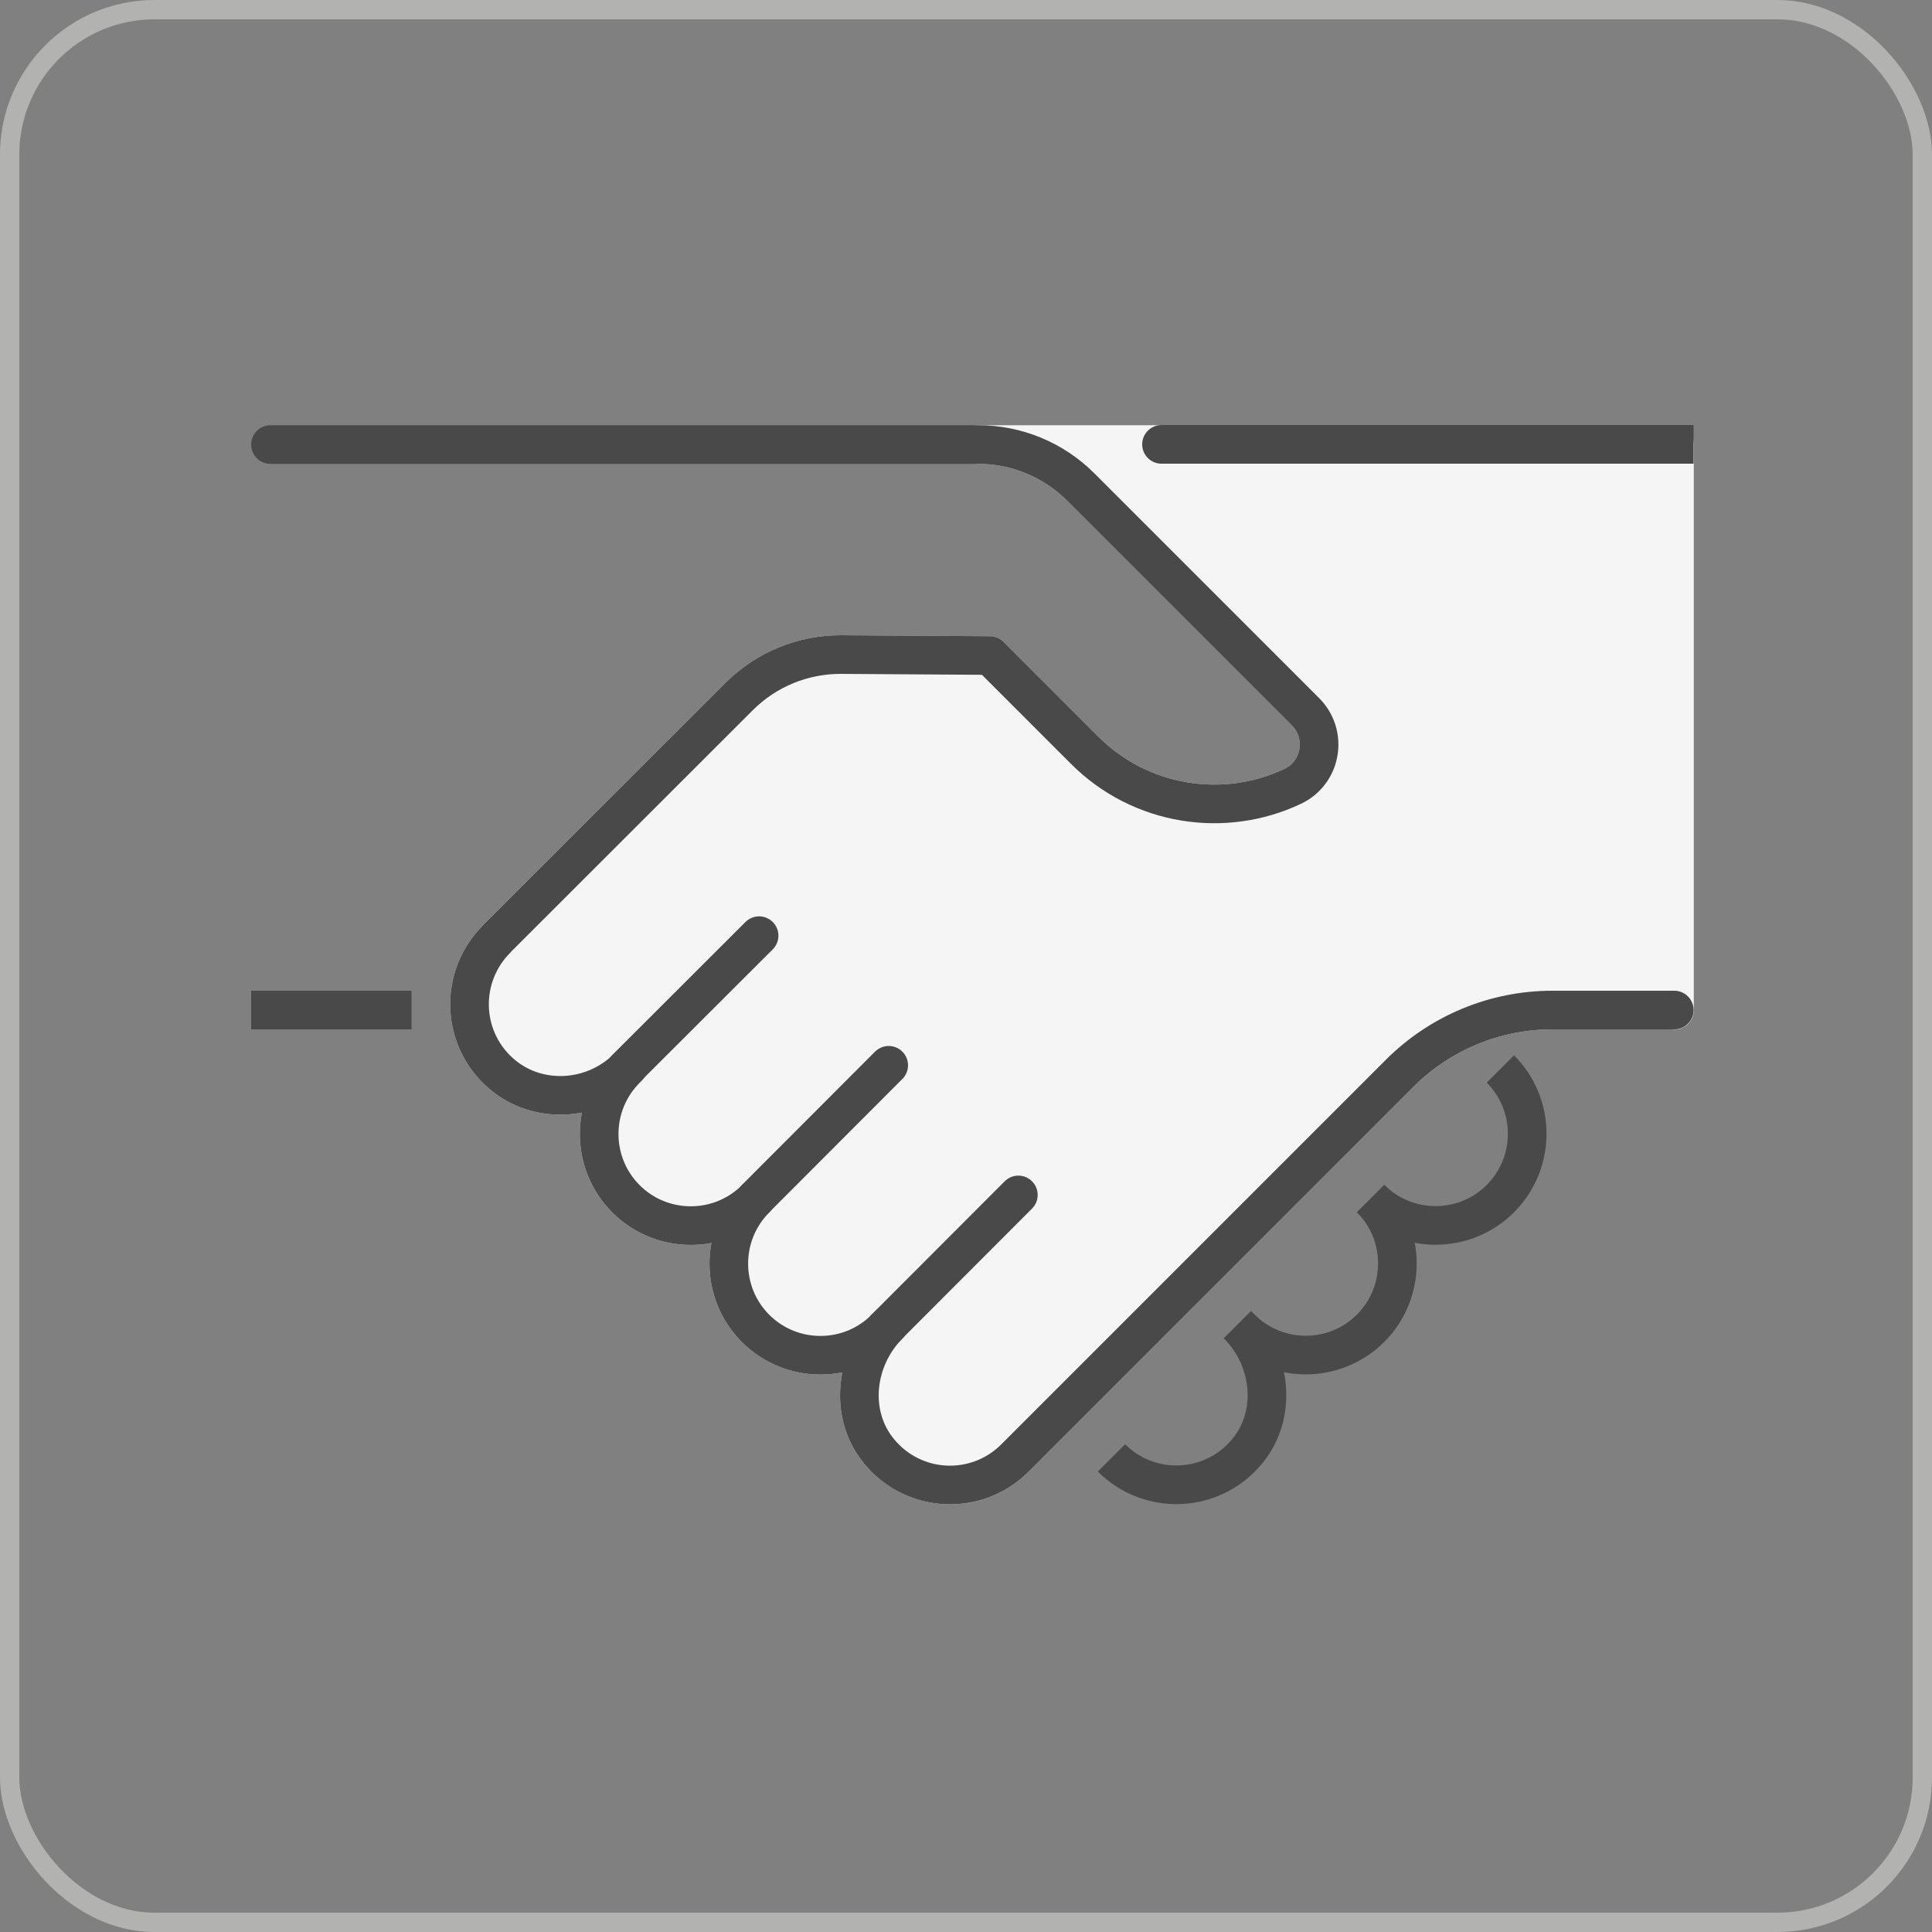
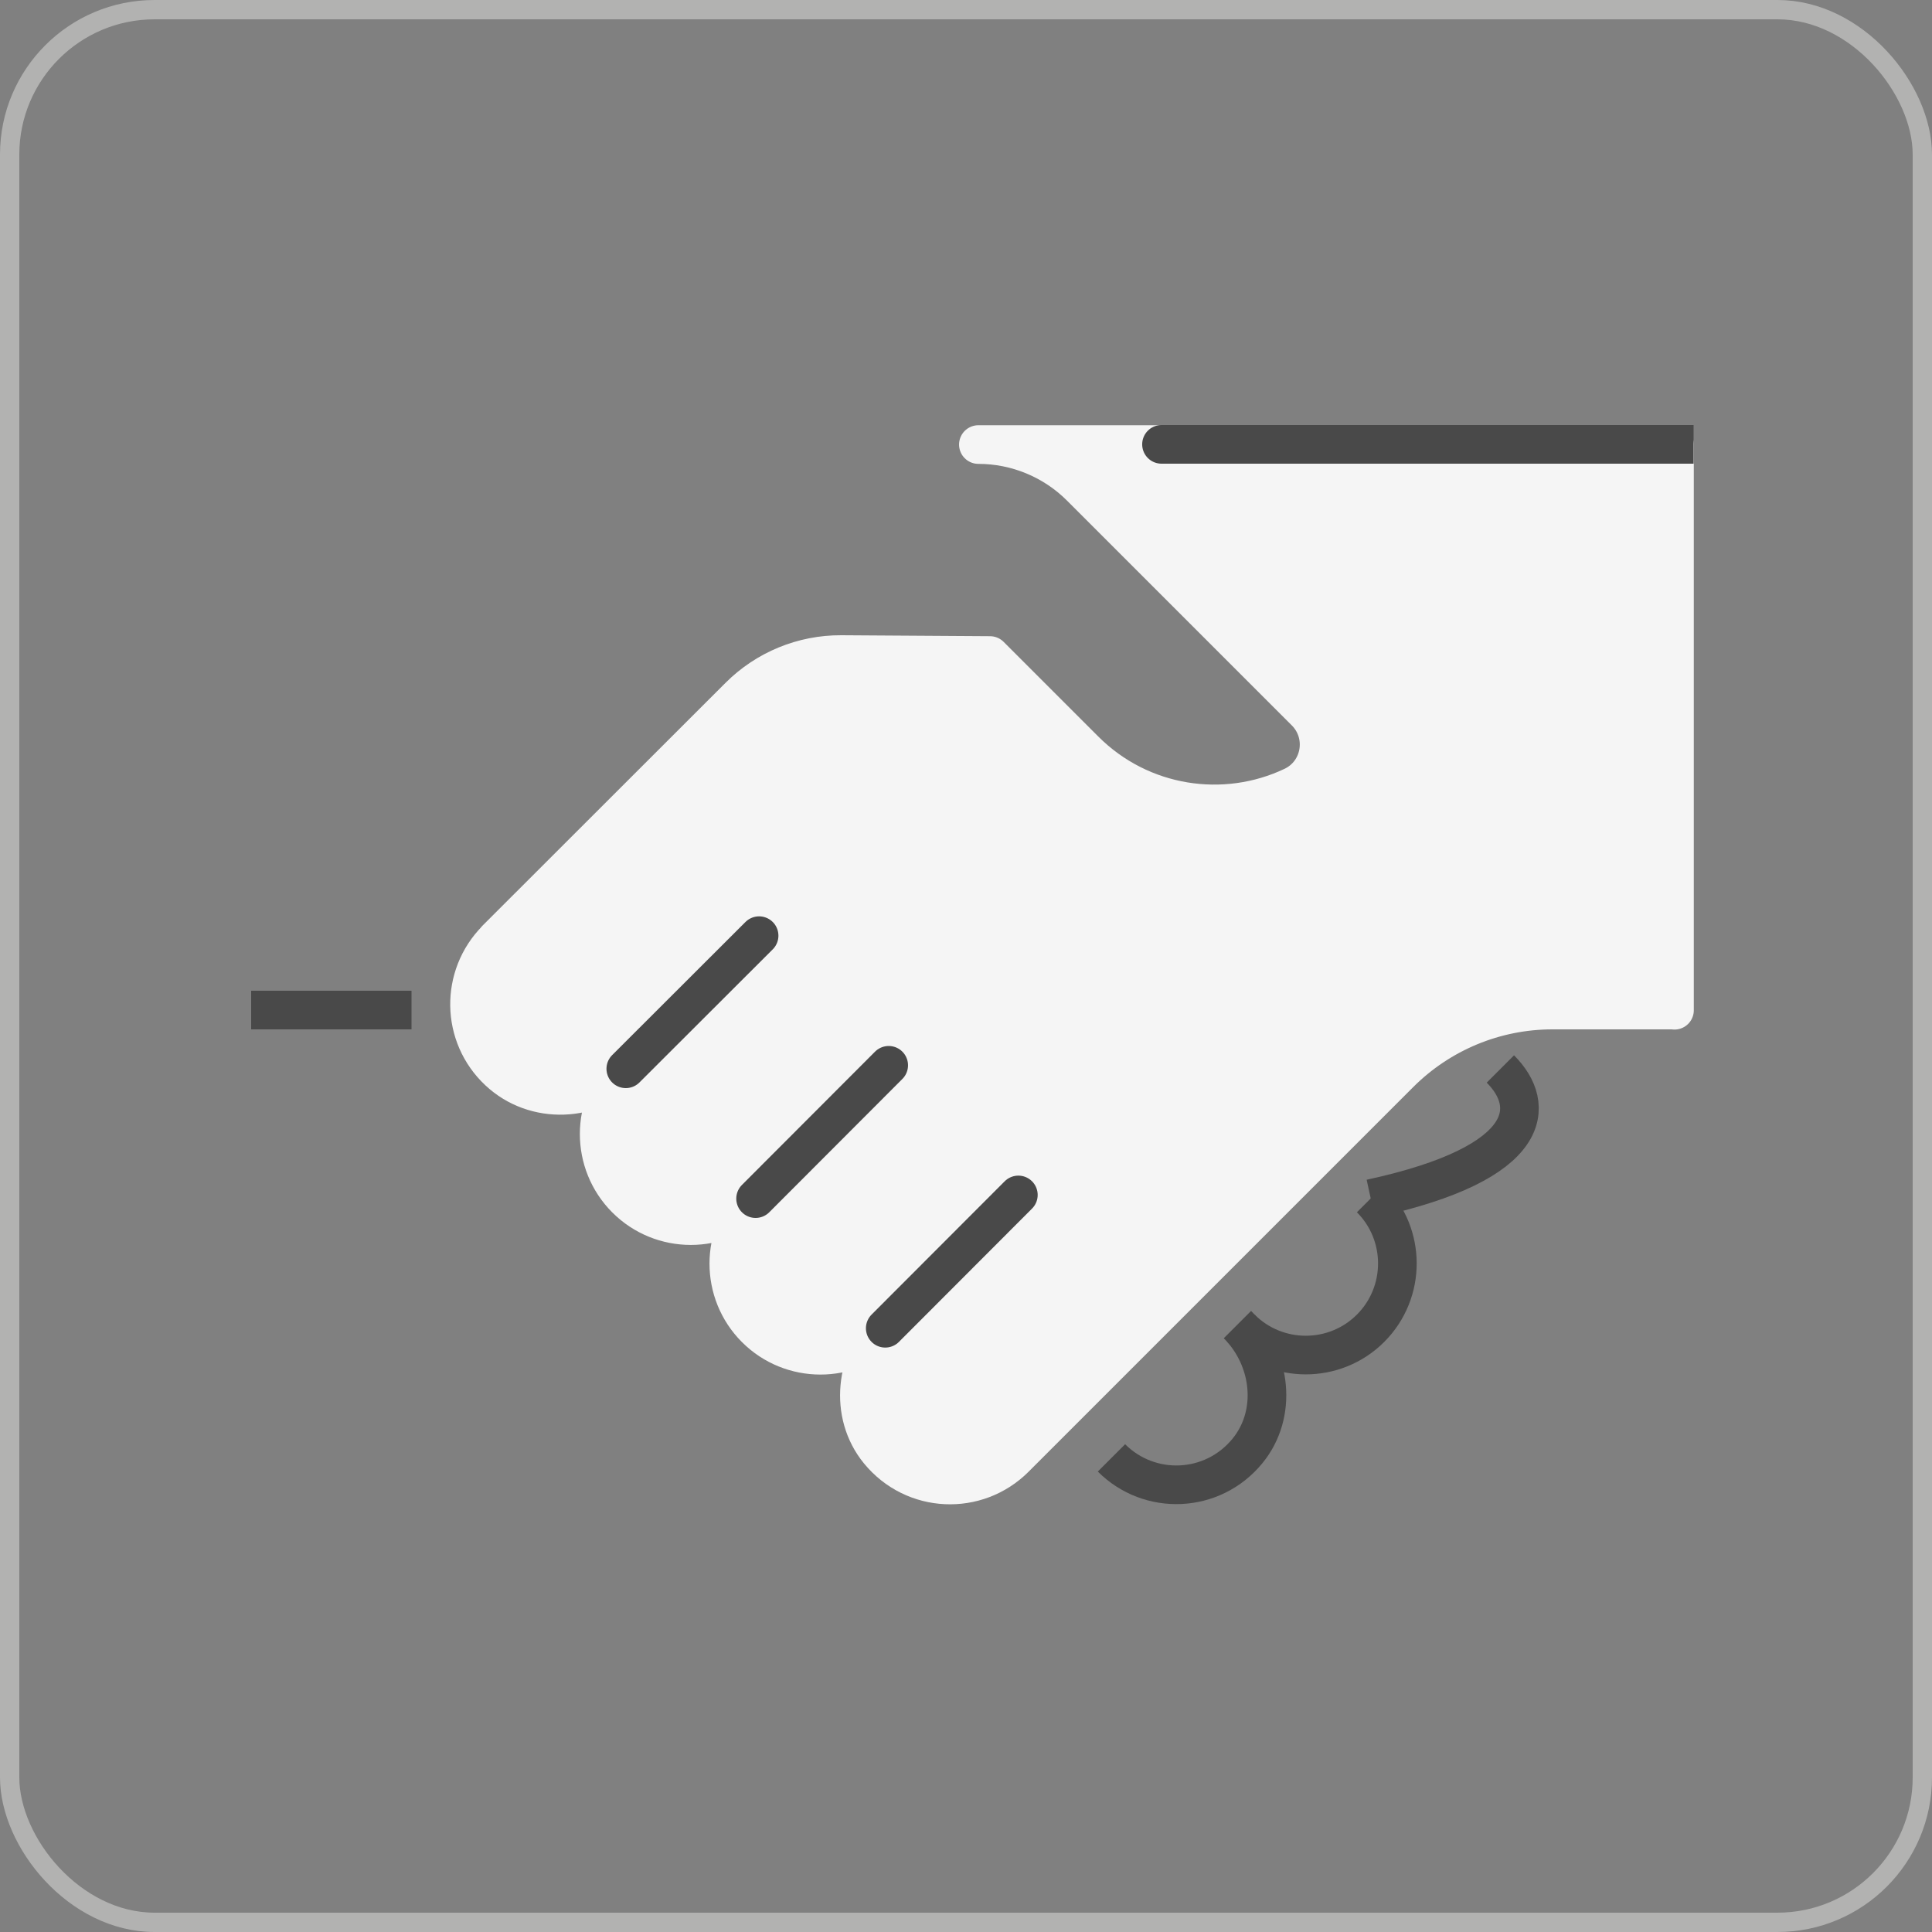
<svg xmlns="http://www.w3.org/2000/svg" width="100" height="100" viewBox="0 0 100 100" fill="none">
  <rect x="0" y="0" width="100" height="100" fill="#808080" stroke="none" />
  <rect x="0.5" y="0.5" width="99" height="99" rx="7.5" stroke="#B2B2B1" />
  <g clip-path="url(#clip0_1450_9061)">
    <path d="M86.661 52.28H80.351C77.381 52.28 74.541 53.46 72.441 55.56L52.531 75.47C50.561 77.44 47.301 77.32 45.491 75.11C43.921 73.19 44.251 70.33 46.011 68.57L45.821 68.76C43.971 70.61 40.961 70.61 39.111 68.76C37.261 66.91 37.261 63.9 39.111 62.05C37.261 63.9 34.251 63.9 32.401 62.05C30.551 60.2 30.551 57.19 32.401 55.34L32.491 55.25C30.671 57.07 27.691 57.21 25.811 55.45C23.841 53.61 23.801 50.52 25.691 48.62H25.681L38.261 36.05C39.661 34.65 41.561 33.87 43.541 33.88L51.241 33.93L56.141 38.83C59.051 41.74 63.391 42.37 66.911 40.7C68.411 39.99 68.741 38.01 67.571 36.84L55.931 25.2C54.531 23.8 52.621 23.01 50.641 23.01H86.671V52.29L86.661 52.28Z" fill="#F5F5F5" stroke="#F5F5F5" stroke-width="2" stroke-linecap="round" stroke-linejoin="round" />
    <path d="M14 52.28H20.3" stroke="#494949" stroke-width="2" stroke-linecap="square" stroke-linejoin="round" />
    <path d="M62 23H86.66" stroke="#494949" stroke-width="2" stroke-linecap="square" stroke-linejoin="round" />
    <path d="M60.119 23H61.999" stroke="#494949" stroke-width="2" stroke-linecap="round" stroke-linejoin="round" />
-     <path d="M86.66 52.28H80.35C77.38 52.28 74.54 53.46 72.44 55.56L52.53 75.47C50.56 77.44 47.3 77.32 45.49 75.11C43.92 73.19 44.25 70.33 46.01 68.57L45.82 68.76C43.97 70.61 40.96 70.61 39.11 68.76C37.26 66.91 37.26 63.9 39.11 62.05C37.26 63.9 34.25 63.9 32.4 62.05C30.55 60.2 30.55 57.19 32.4 55.34L32.49 55.25C30.67 57.07 27.69 57.21 25.81 55.45C23.84 53.61 23.8 50.52 25.69 48.62H25.68L38.26 36.05C39.66 34.65 41.56 33.87 43.54 33.88L51.24 33.93L56.14 38.83C59.05 41.74 63.39 42.37 66.91 40.7C68.41 39.99 68.74 38.01 67.57 36.84L55.93 25.2C54.53 23.8 52.62 23.01 50.64 23.01H14" stroke="#494949" stroke-width="2" stroke-linecap="round" stroke-linejoin="round" />
    <path d="M32.391 55.32L39.291 48.43" stroke="#494949" stroke-width="2" stroke-linecap="round" stroke-linejoin="round" />
    <path d="M45.999 55.14L39.109 62.04" stroke="#494949" stroke-width="2" stroke-linecap="round" stroke-linejoin="round" />
    <path d="M52.71 61.85L45.82 68.75" stroke="#494949" stroke-width="2" stroke-linecap="round" stroke-linejoin="round" />
    <path d="M64.049 68.56C65.809 70.32 66.139 73.18 64.569 75.1C62.759 77.31 59.499 77.43 57.529 75.46" stroke="#494949" stroke-width="2" stroke-linejoin="round" />
-     <path d="M70.949 62.04C72.799 63.89 75.809 63.89 77.659 62.04C79.509 60.19 79.509 57.18 77.659 55.33" stroke="#494949" stroke-width="2" stroke-linejoin="round" />
+     <path d="M70.949 62.04C79.509 60.19 79.509 57.18 77.659 55.33" stroke="#494949" stroke-width="2" stroke-linejoin="round" />
    <path d="M64.231 68.75C66.081 70.6 69.091 70.6 70.941 68.75C72.79 66.9 72.79 63.89 70.941 62.04" stroke="#494949" stroke-width="2" stroke-linejoin="round" />
  </g>
  <defs>
    <clipPath id="clip0_1450_9061">
      <rect width="74.66" height="55.86" fill="white" transform="translate(13 22)" />
    </clipPath>
  </defs>
</svg>